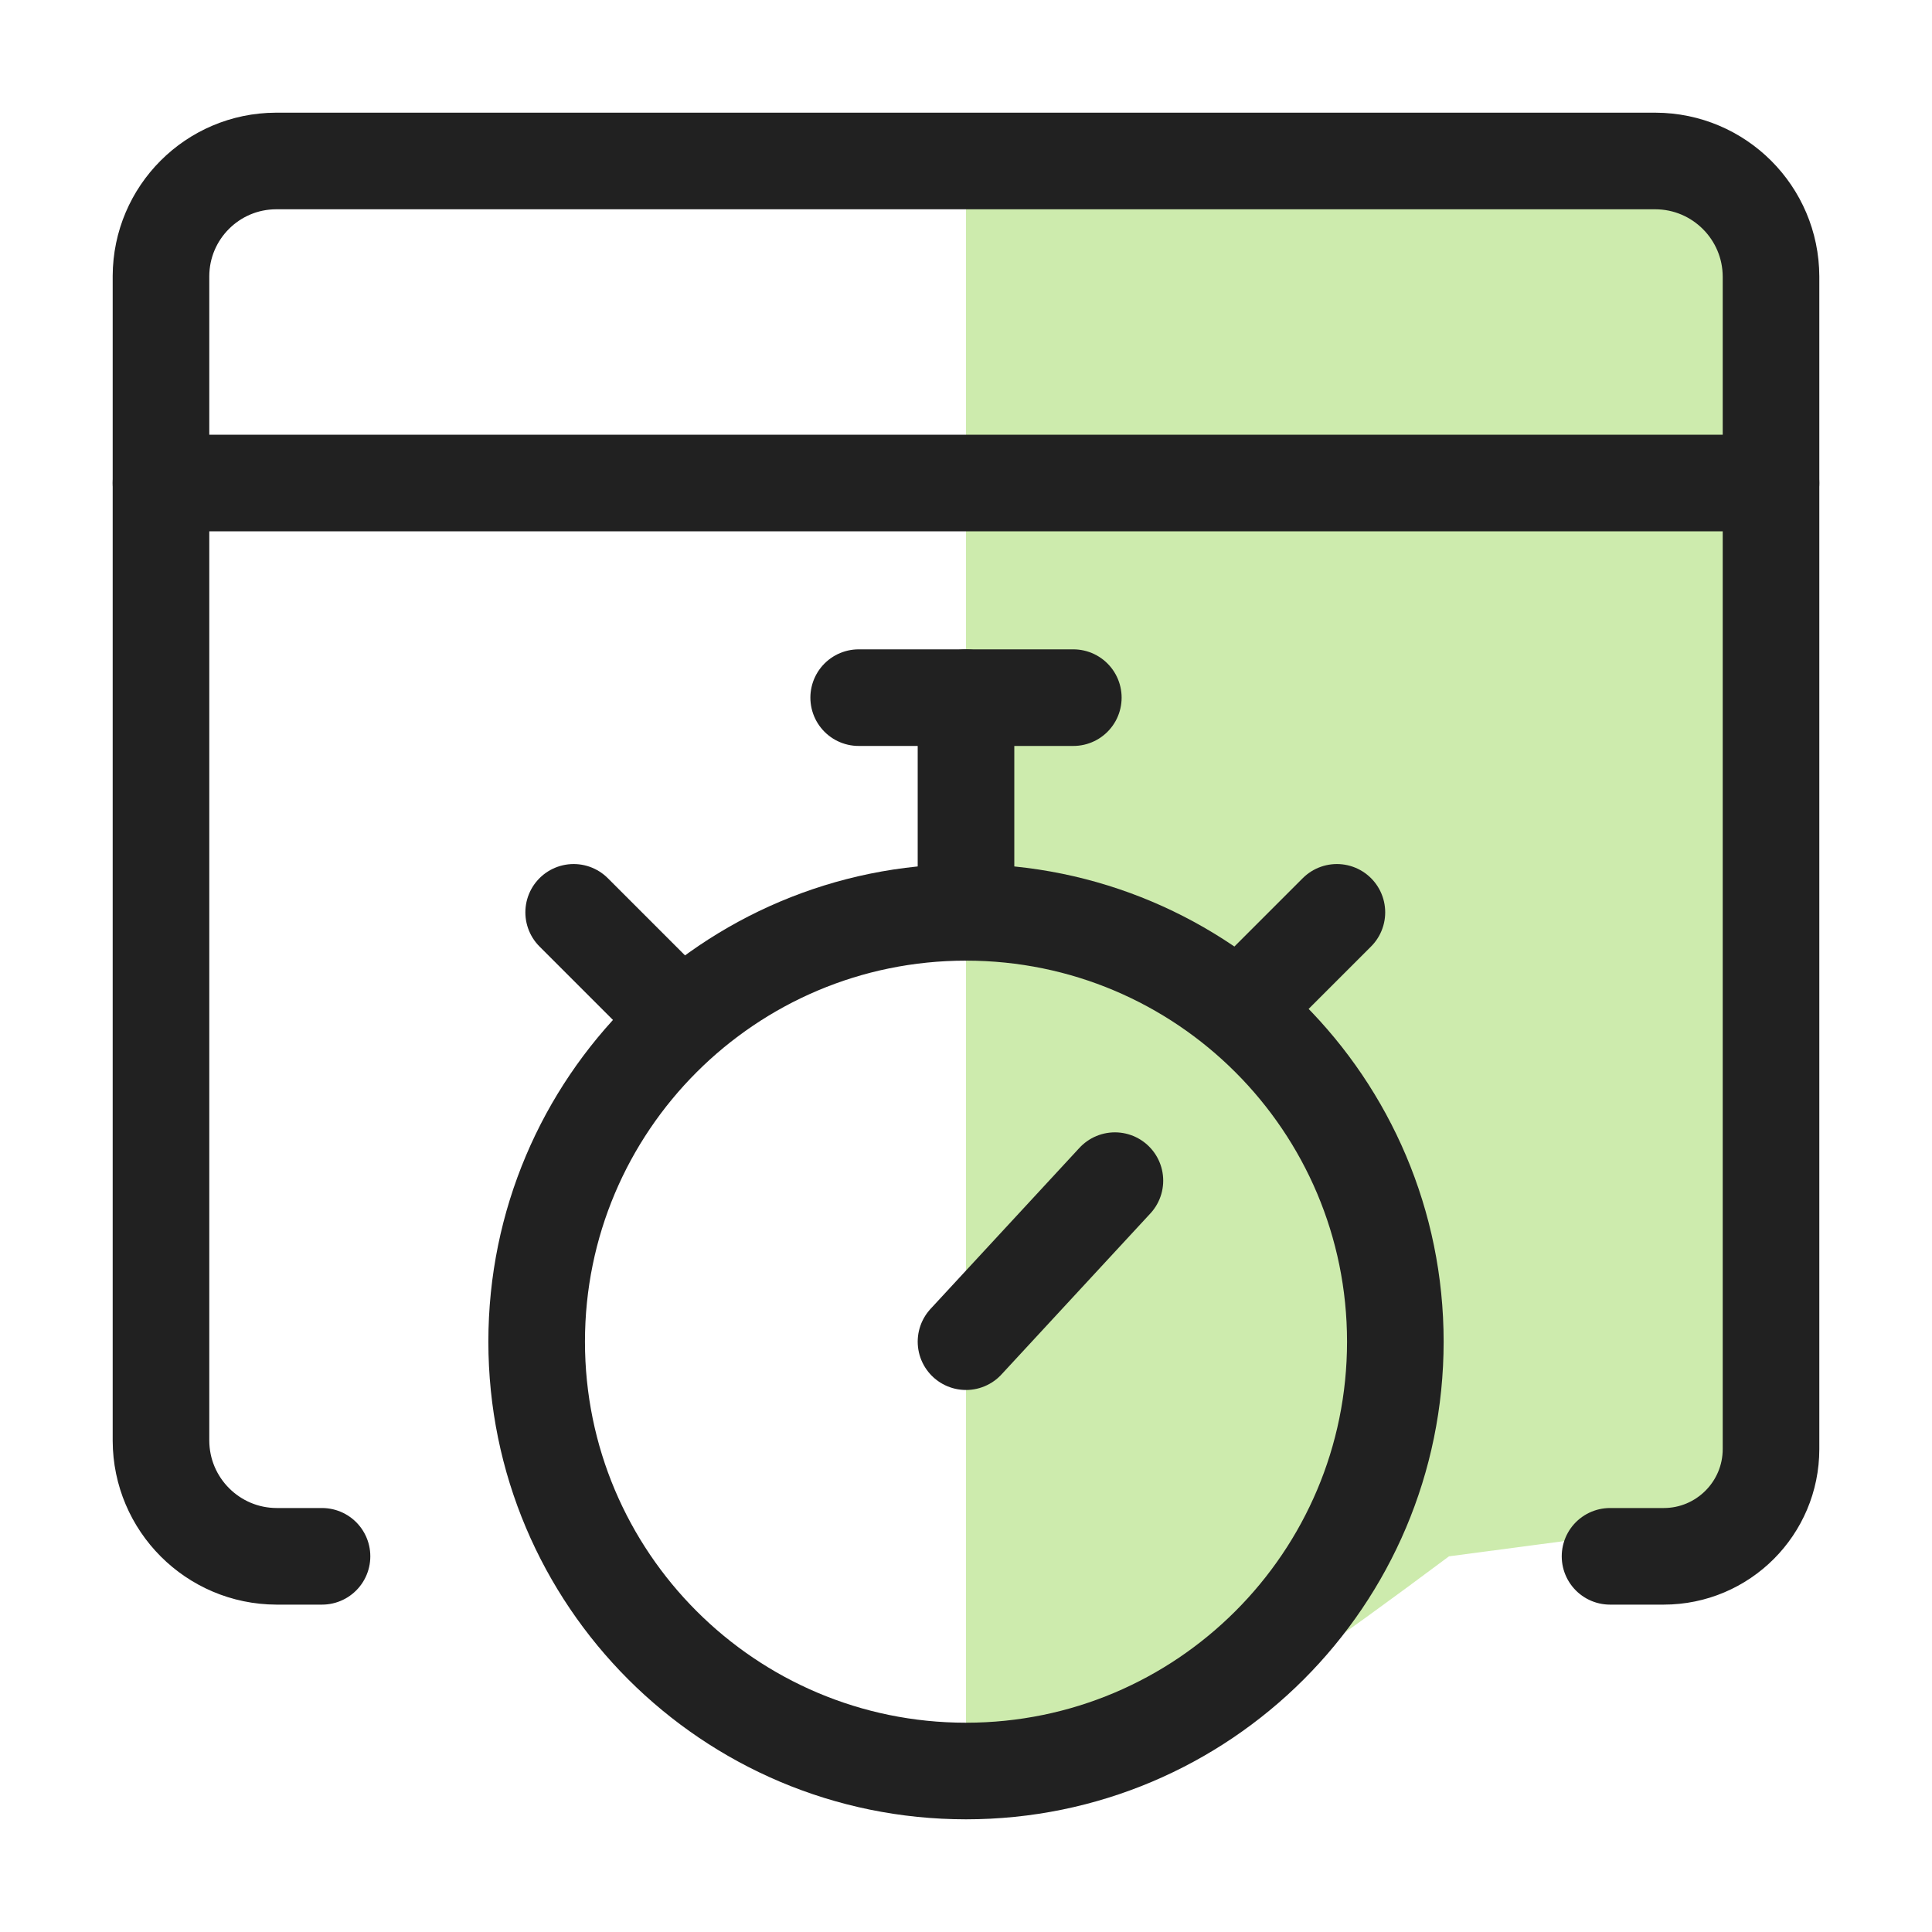
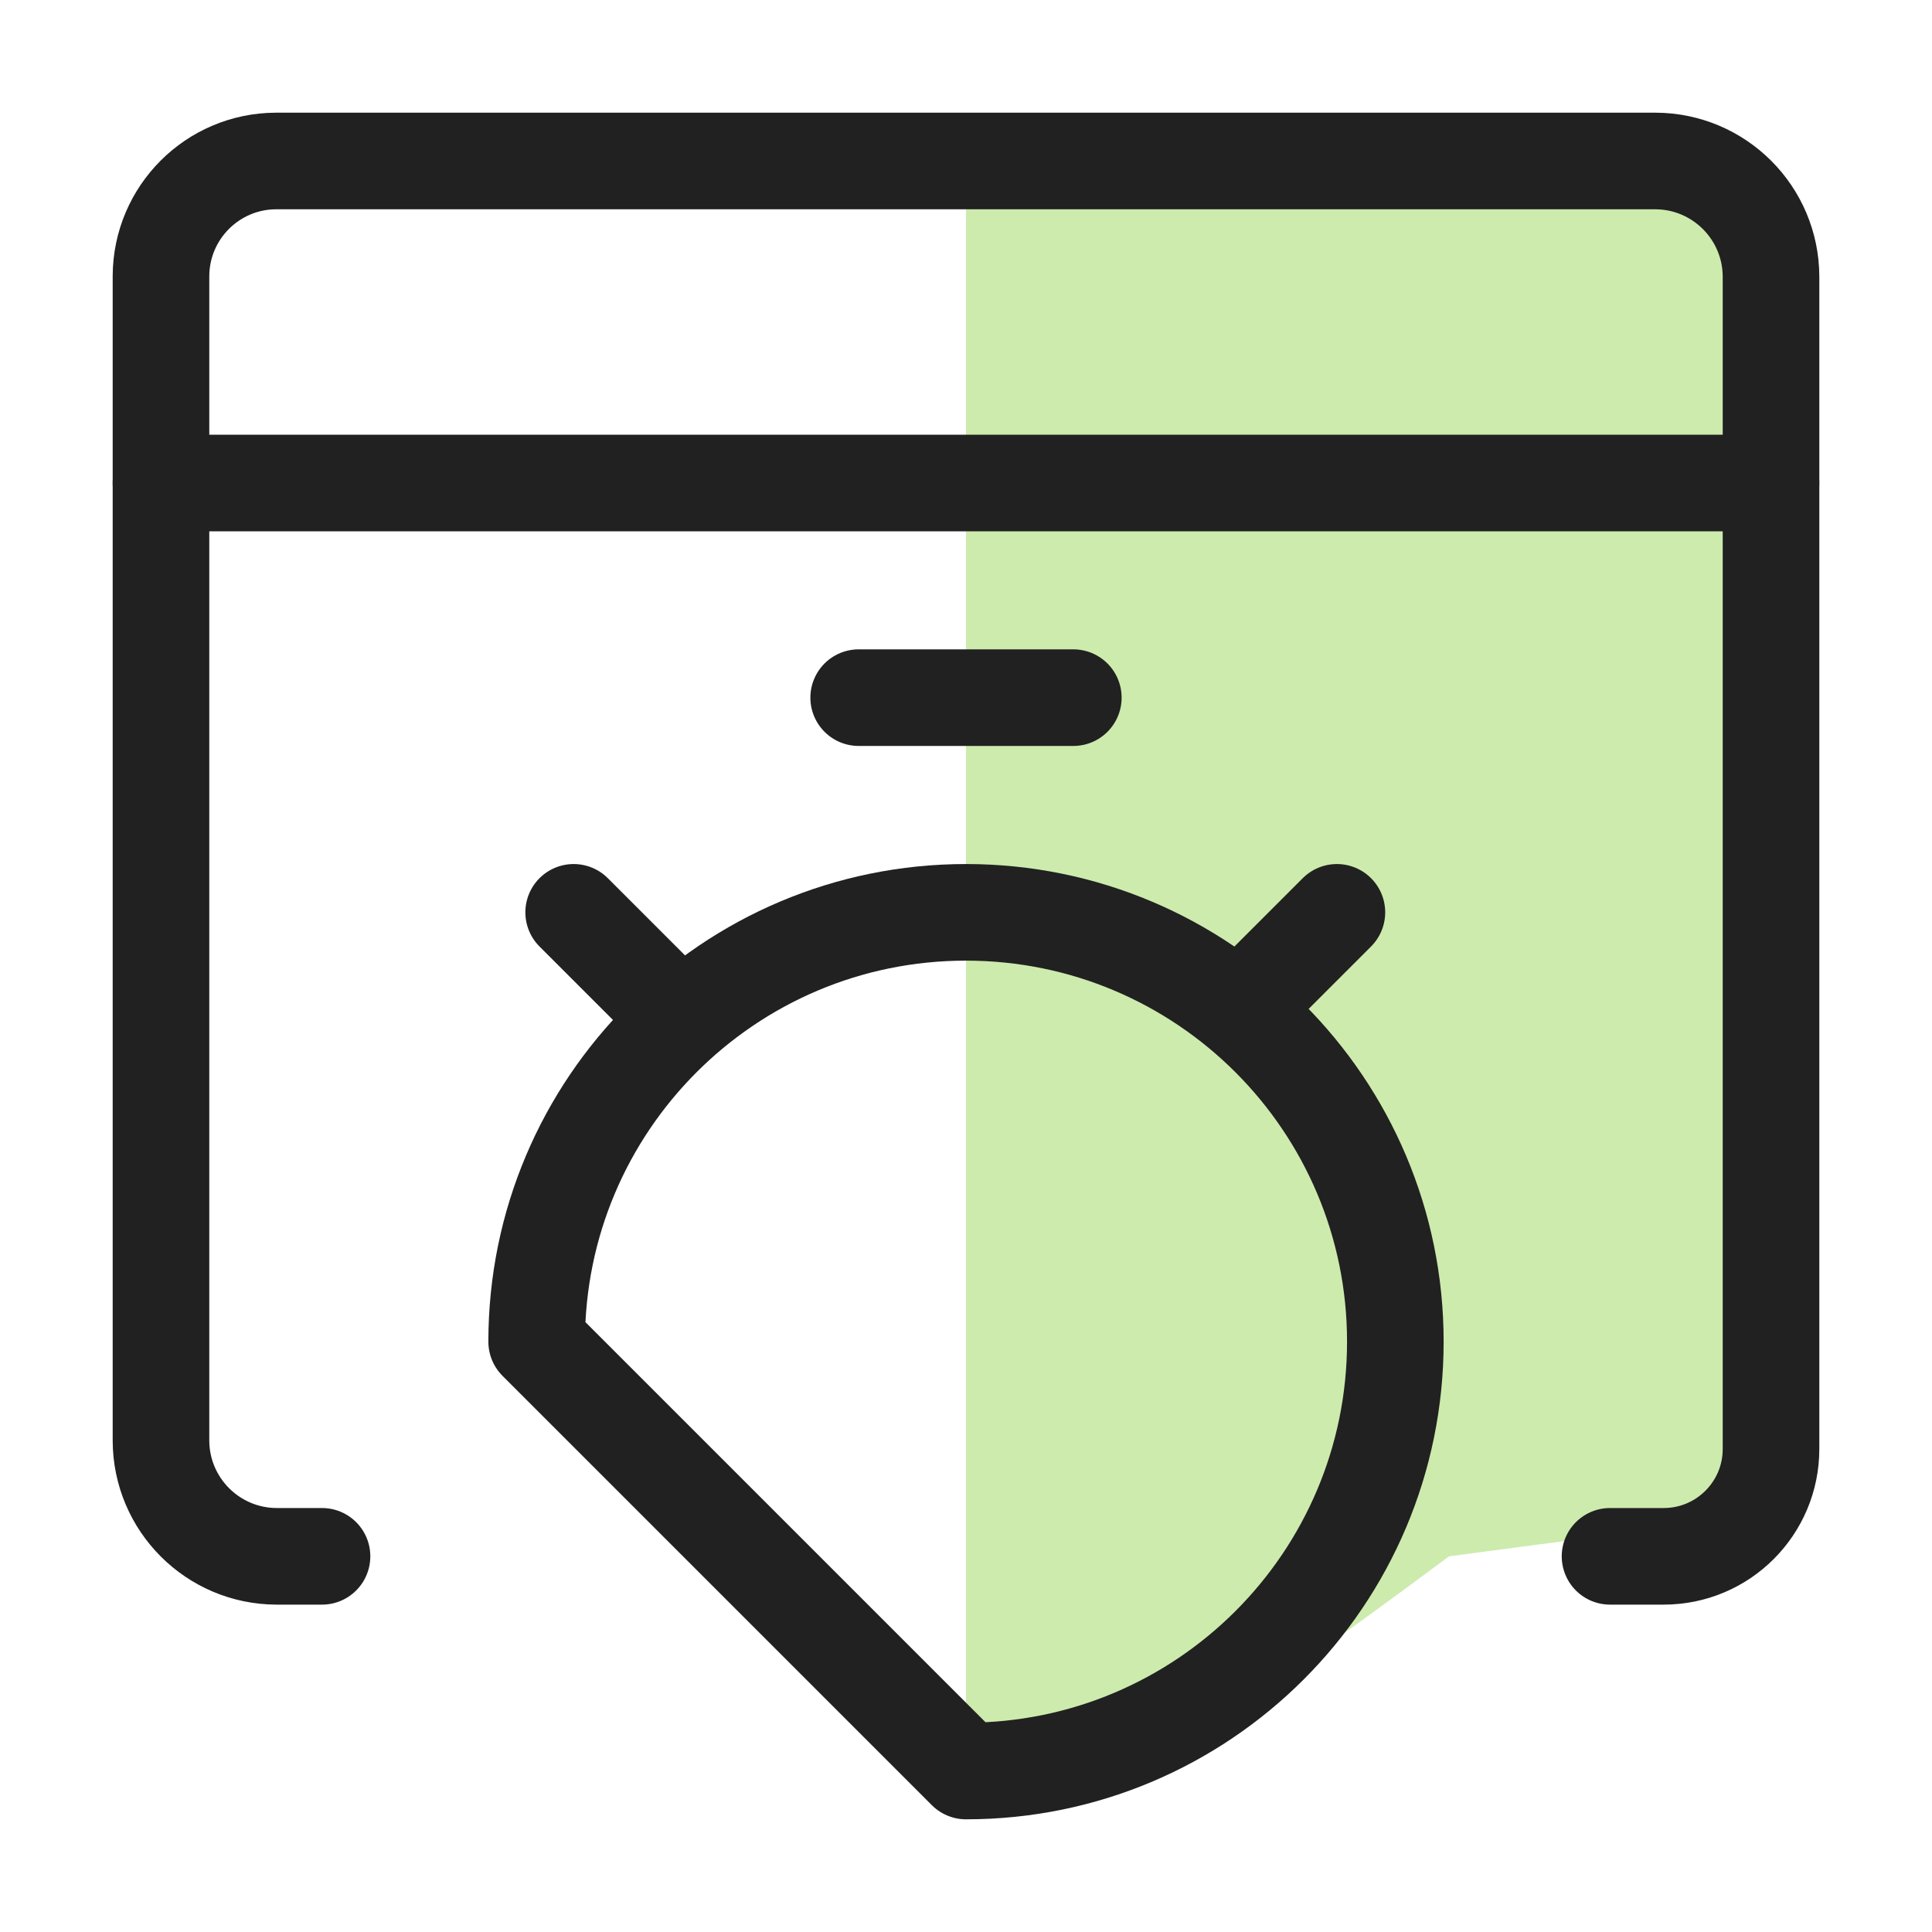
<svg xmlns="http://www.w3.org/2000/svg" width="40" height="40" viewBox="0 0 40 40" fill="none">
  <path fill-rule="evenodd" clip-rule="evenodd" d="M20 3.333H34.655C35.76 3.333 36.655 4.229 36.655 5.333C36.655 5.337 36.655 5.341 36.655 5.345L36.508 31.361L30 32.222C27.527 34.068 25.826 35.243 24.897 35.745C22.238 37.181 20 38.096 20 36.667C20 35.476 20 31.402 20 24.444V3.333Z" fill="#CDEBAD" />
  <path d="M33.334 32.222H34.445C35.672 32.222 36.667 31.227 36.667 30V5.726C36.663 4.406 35.594 3.337 34.274 3.333H5.714C4.401 3.337 3.338 4.401 3.333 5.714V29.828C3.337 31.148 4.406 32.218 5.726 32.222H6.667" stroke="#212121" stroke-width="2" stroke-linecap="round" stroke-linejoin="round" />
  <path d="M3.333 10H36.667" stroke="#212121" stroke-width="2" stroke-linecap="round" stroke-linejoin="round" />
-   <path d="M20 36.667C24.909 36.667 28.889 32.687 28.889 27.778C28.889 22.869 24.909 18.889 20 18.889C15.091 18.889 11.111 22.869 11.111 27.778C11.111 32.687 15.091 36.667 20 36.667Z" stroke="#212121" stroke-width="2" stroke-linecap="round" stroke-linejoin="round" />
-   <path d="M20 27.778L23.083 24.444" stroke="#212121" stroke-width="2" stroke-linecap="round" stroke-linejoin="round" />
-   <path d="M20 18.889V14.444" stroke="#212121" stroke-width="2" stroke-linecap="round" stroke-linejoin="round" />
+   <path d="M20 36.667C24.909 36.667 28.889 32.687 28.889 27.778C28.889 22.869 24.909 18.889 20 18.889C15.091 18.889 11.111 22.869 11.111 27.778Z" stroke="#212121" stroke-width="2" stroke-linecap="round" stroke-linejoin="round" />
  <path d="M17.778 14.444H22.222" stroke="#212121" stroke-width="2" stroke-linecap="round" stroke-linejoin="round" />
  <path d="M25.704 20.864L27.679 18.889" stroke="#212121" stroke-width="2" stroke-linecap="round" stroke-linejoin="round" />
  <path d="M13.852 20.864L11.877 18.889" stroke="#212121" stroke-width="2" stroke-linecap="round" stroke-linejoin="round" />
</svg>